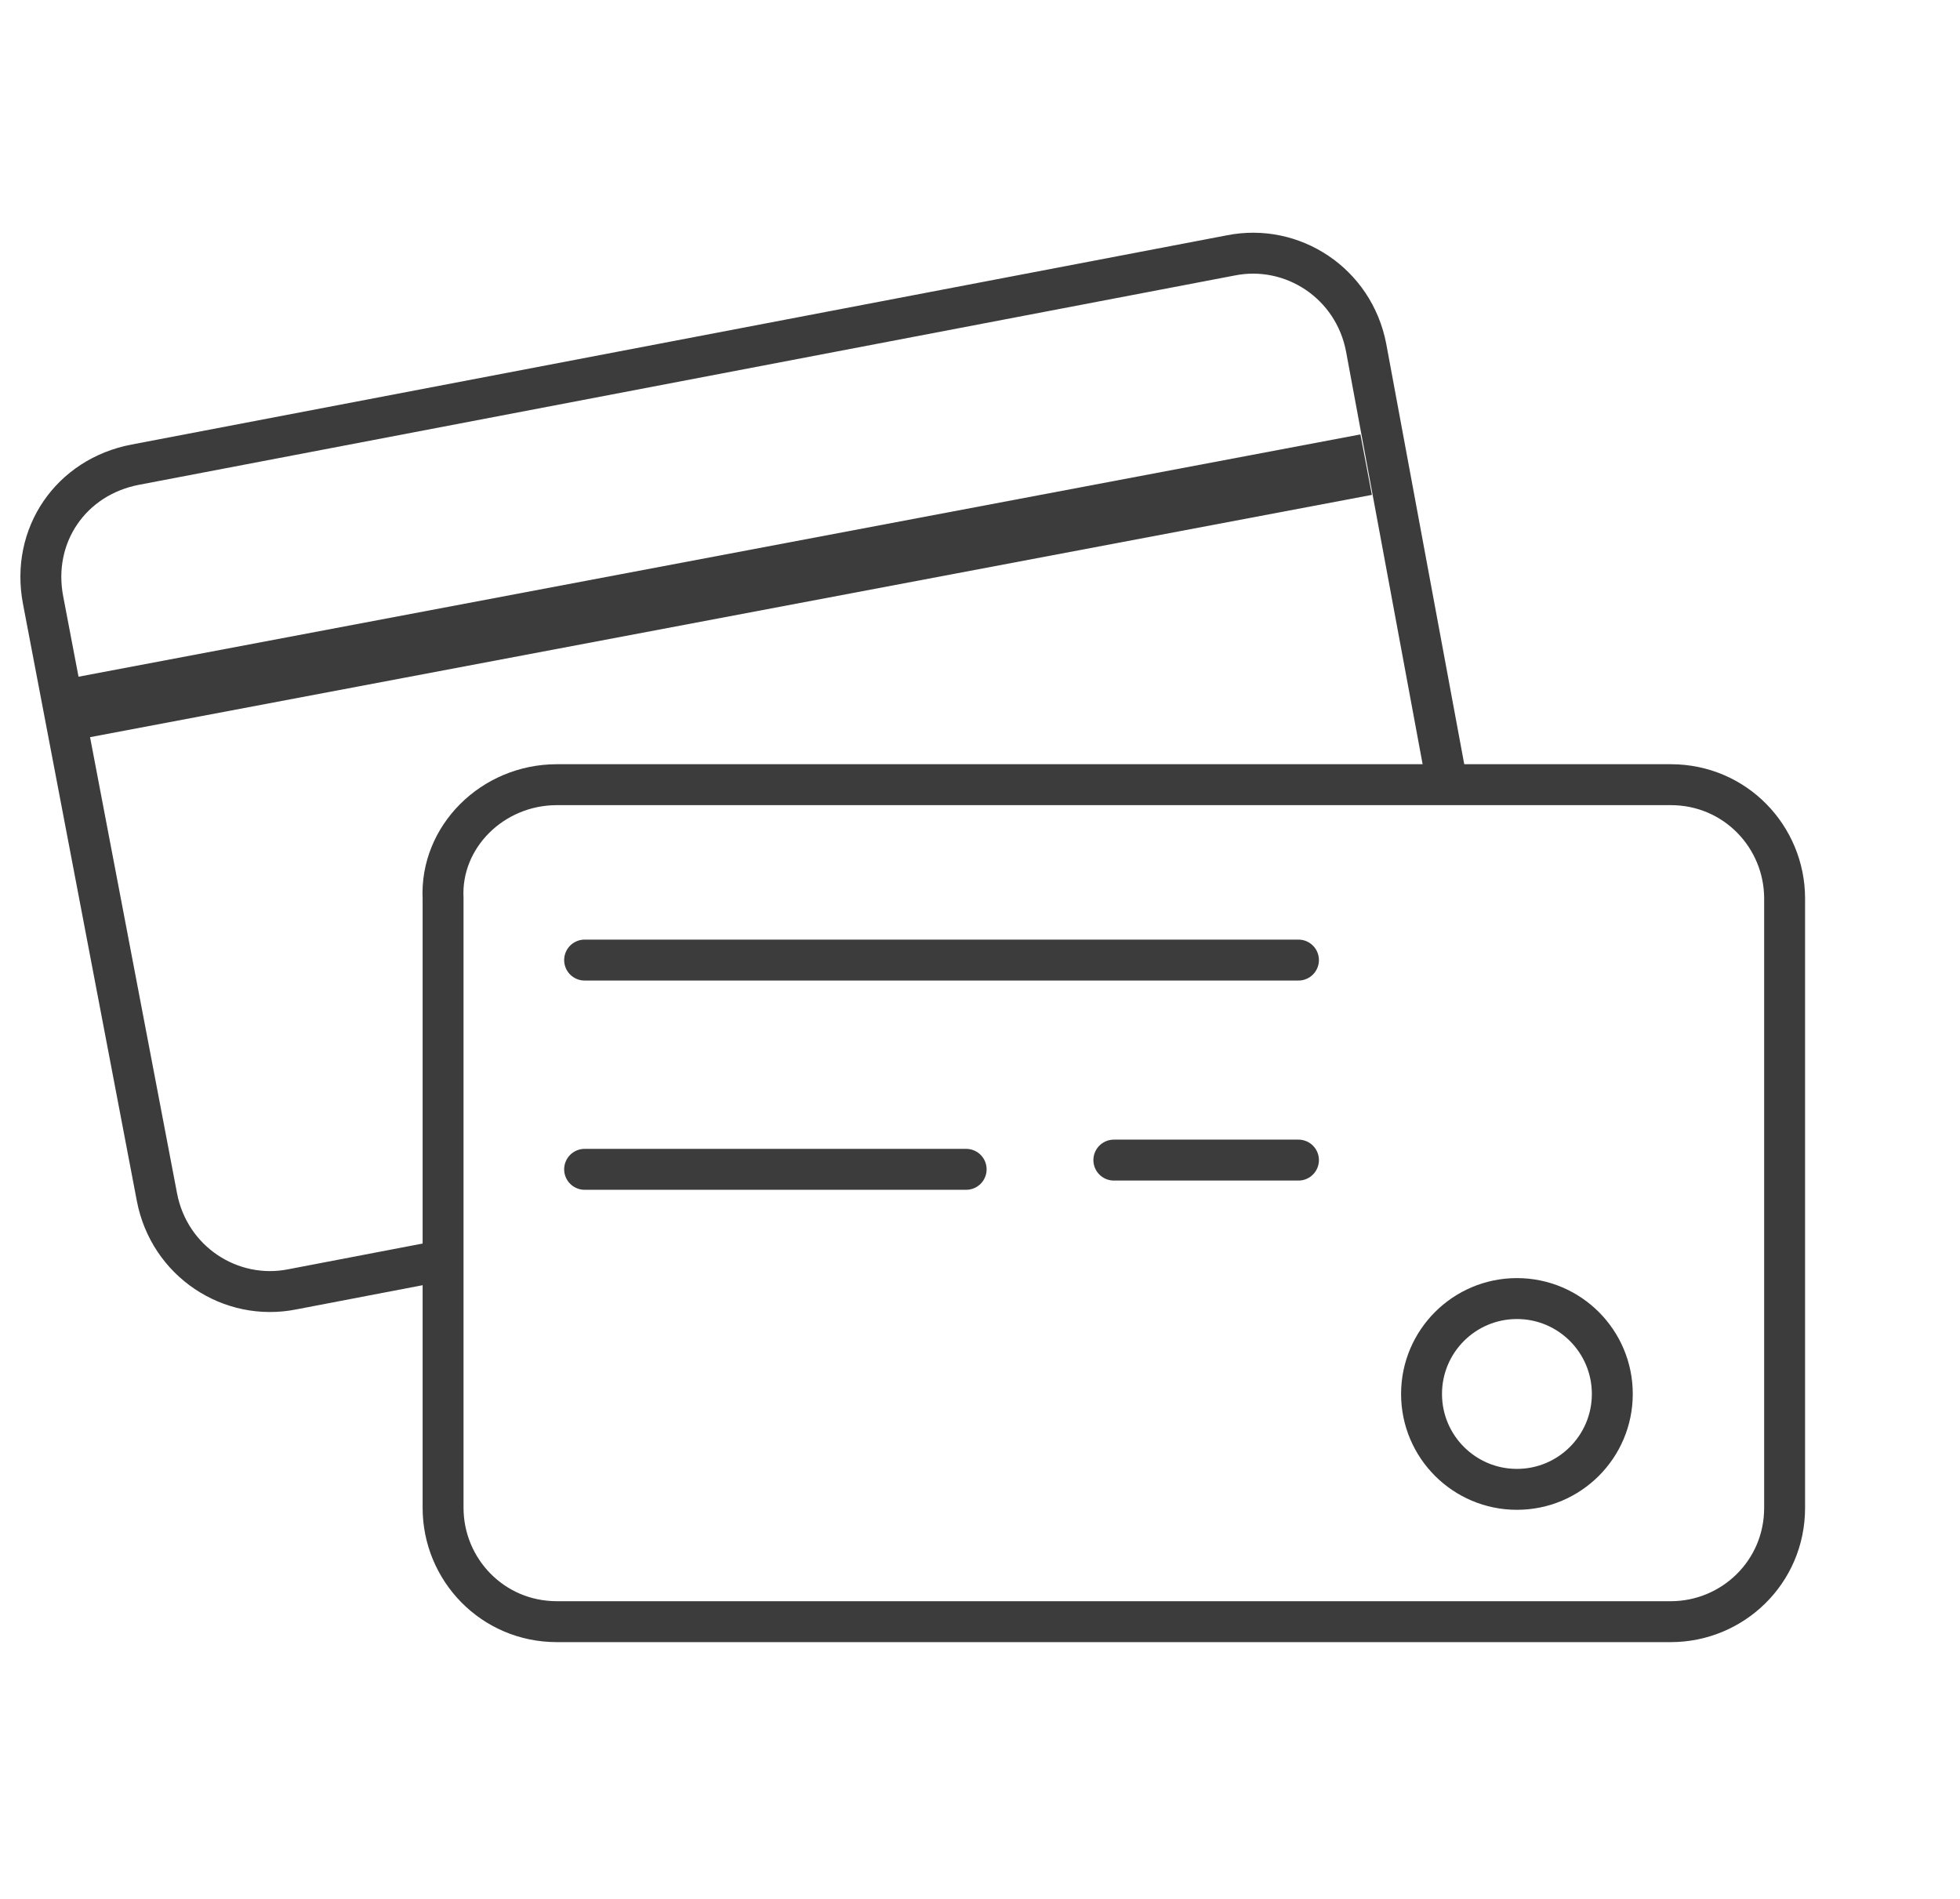
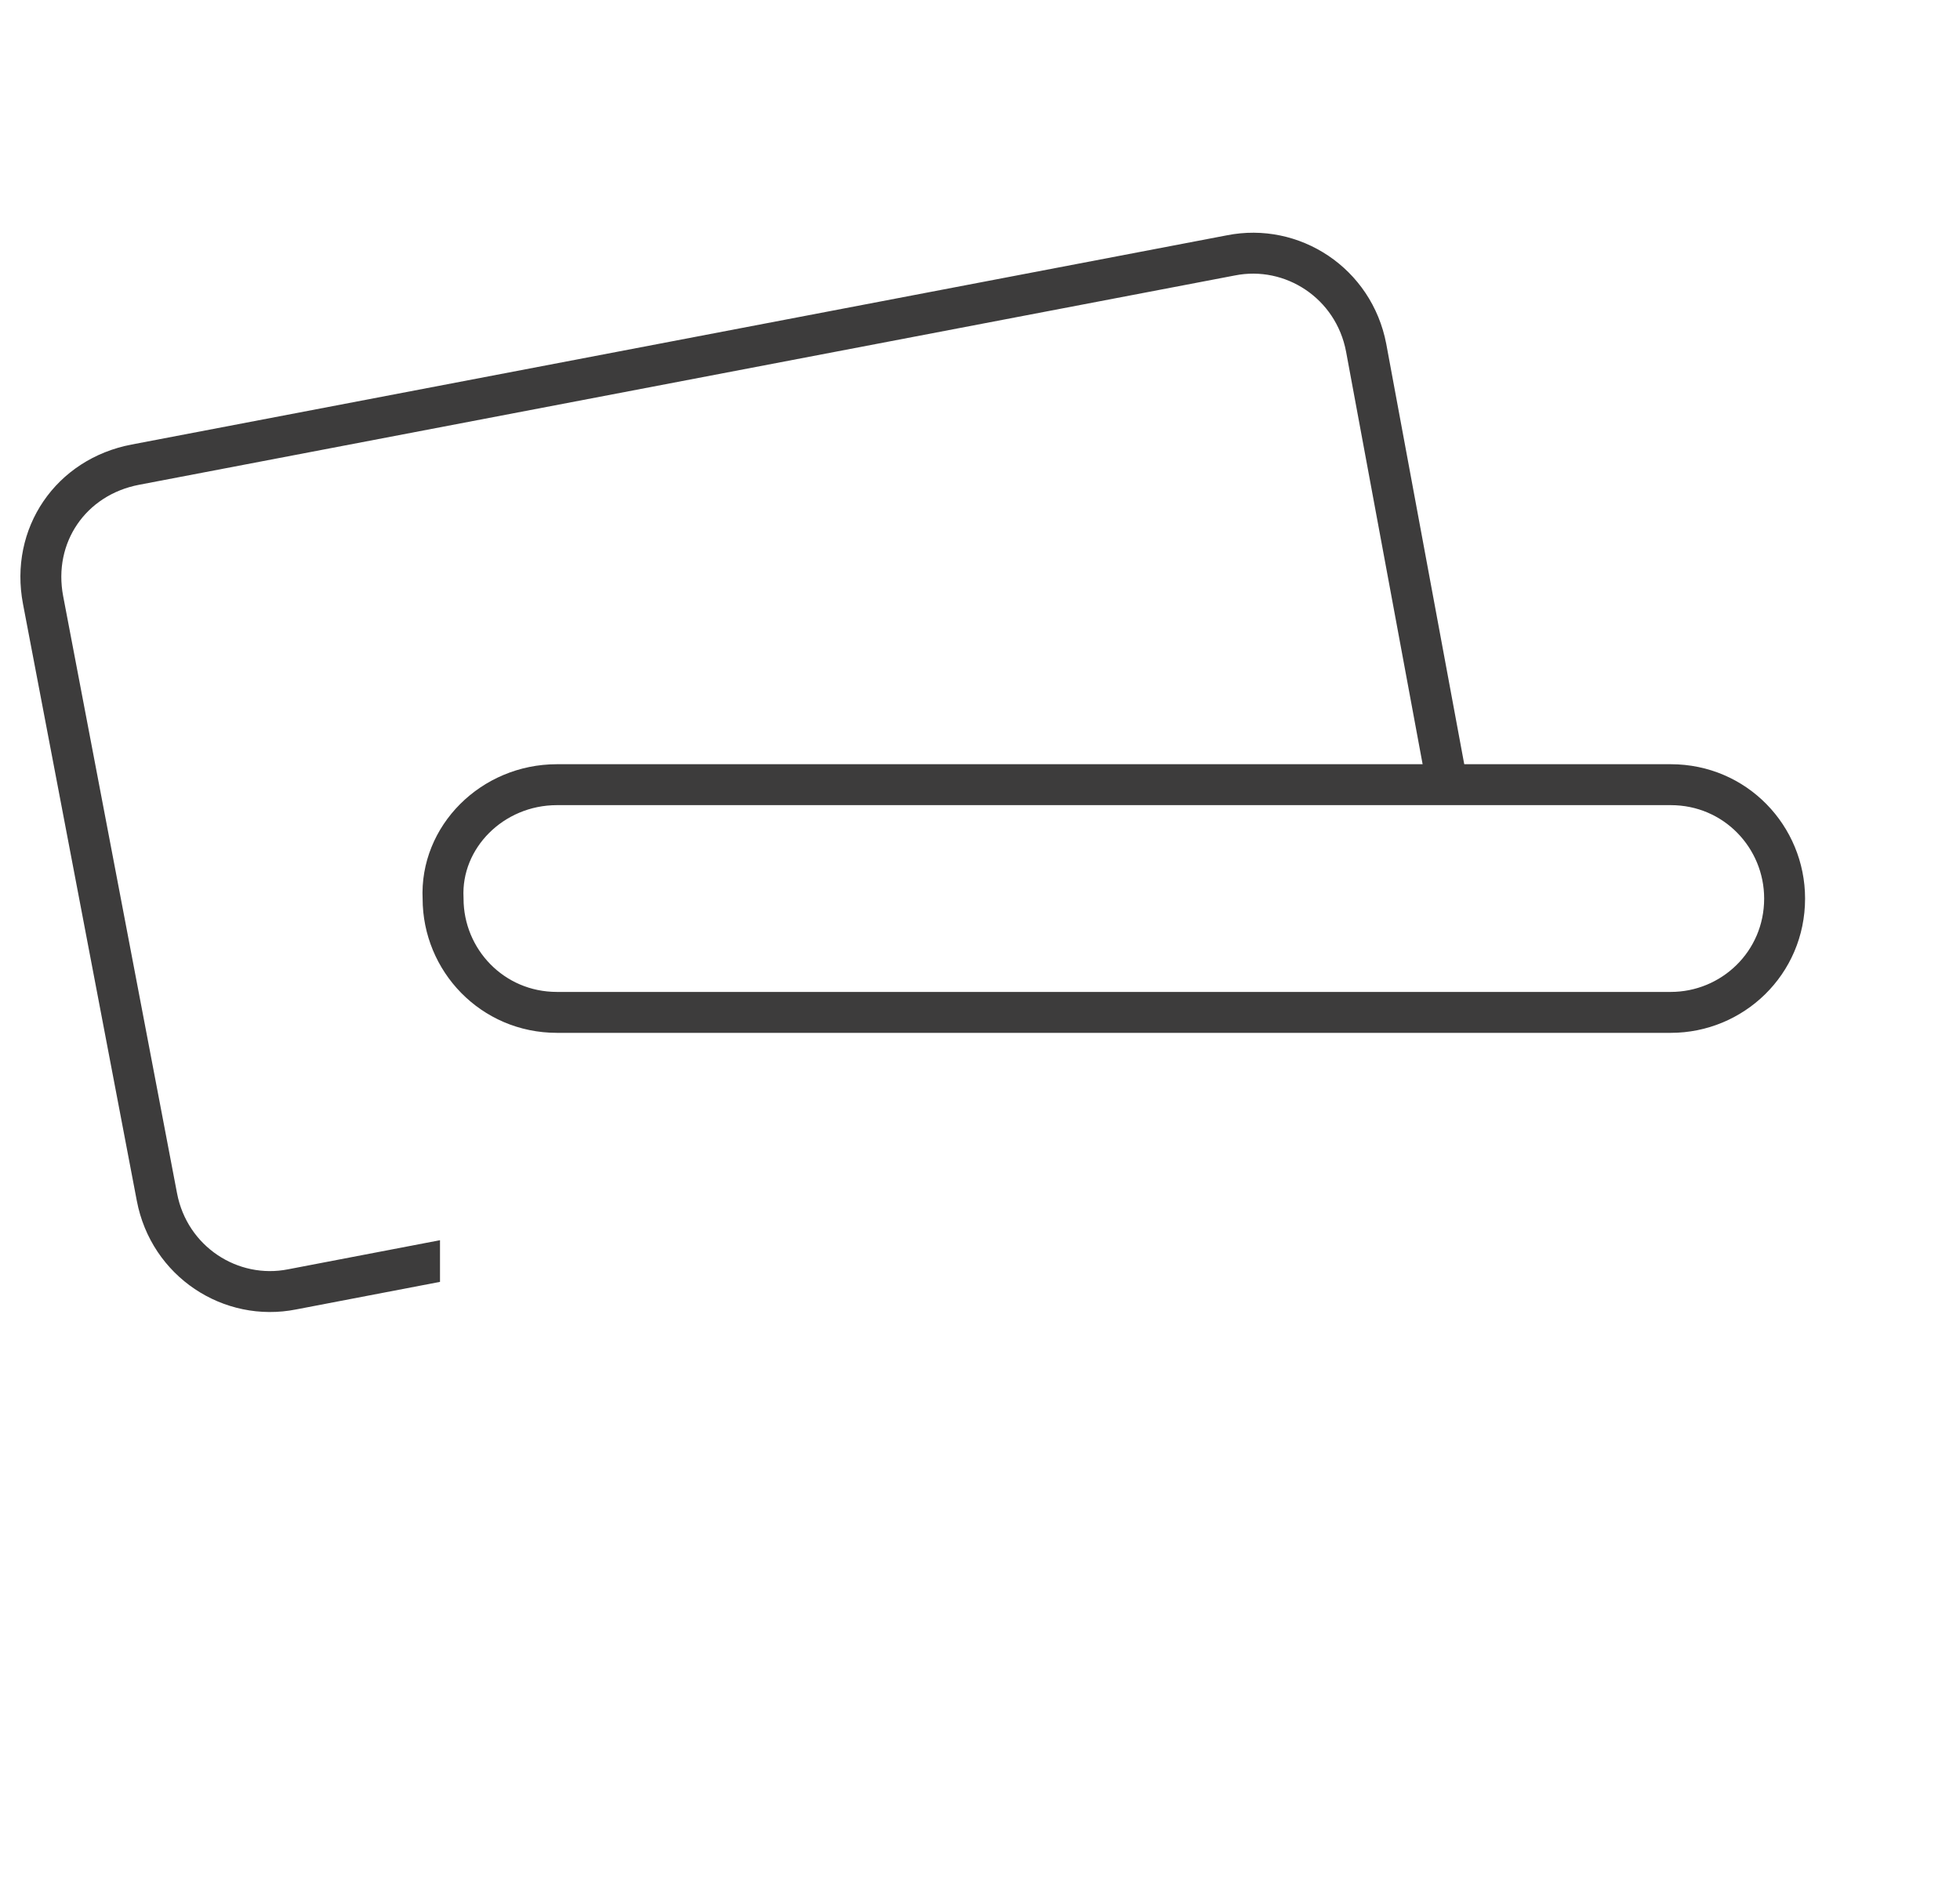
<svg xmlns="http://www.w3.org/2000/svg" xmlns:xlink="http://www.w3.org/1999/xlink" version="1.1" id="Capa_2_00000110460279196480359550000002447278225228896693_" x="0px" y="0px" viewBox="0 0 63.7 61.7" style="enable-background:new 0 0 63.7 61.7;" xml:space="preserve">
  <style type="text/css">
	.st0{fill:none;stroke:#3D3C3C;stroke-width:1.33;stroke-linecap:round;stroke-miterlimit:10;}
	.st1{clip-path:url(#SVGID_00000135649853211698758340000011726126844944117434_);}
	.st2{fill:none;stroke:#3D3C3C;stroke-width:2;stroke-miterlimit:250;}
	.st3{fill:none;}
</style>
  <g id="Capa_1-2">
-     <path class="st0" d="M18.1,25.5h36.2c2.1,0,3.7,1.7,3.7,3.7V49c0,2.1-1.7,3.7-3.7,3.7H18.1c-2.1,0-3.7-1.7-3.7-3.7V29.2   C14.3,27.2,16,25.5,18.1,25.5z" />
-     <circle class="st0" cx="49.3" cy="45.3" r="3.1" />
-     <line class="st0" x1="19" y1="31.2" x2="42.2" y2="31.2" />
-     <line class="st0" x1="19" y1="38" x2="31.4" y2="38" />
-     <line class="st0" x1="36.2" y1="37.7" x2="42.2" y2="37.7" />
+     <path class="st0" d="M18.1,25.5h36.2c2.1,0,3.7,1.7,3.7,3.7c0,2.1-1.7,3.7-3.7,3.7H18.1c-2.1,0-3.7-1.7-3.7-3.7V29.2   C14.3,27.2,16,25.5,18.1,25.5z" />
    <g>
      <defs>
        <polygon id="SVGID_1_" points="51.3,4.2 0,5 0,44.3 14.3,44.3 14.3,25.5 51.3,25.5    " />
      </defs>
      <clipPath id="SVGID_00000128448906445766624840000013264913225887239822_">
        <use xlink:href="#SVGID_1_" style="overflow:visible;" />
      </clipPath>
      <g style="clip-path:url(#SVGID_00000128448906445766624840000013264913225887239822_);">
        <path class="st0" d="M4.4,15.1l35.6-6.8c2-0.4,4,0.9,4.4,3L48,30.7c0.4,2-0.9,4-3,4.4L9.5,41.9c-2,0.4-4-0.9-4.4-3L1.4,19.5     C1,17.4,2.3,15.5,4.4,15.1z" />
-         <line class="st2" x1="2.6" y1="23" x2="44.4" y2="15.1" />
      </g>
    </g>
    <rect x="-0.8" class="st3" width="61.7" height="61.7" />
  </g>
</svg>